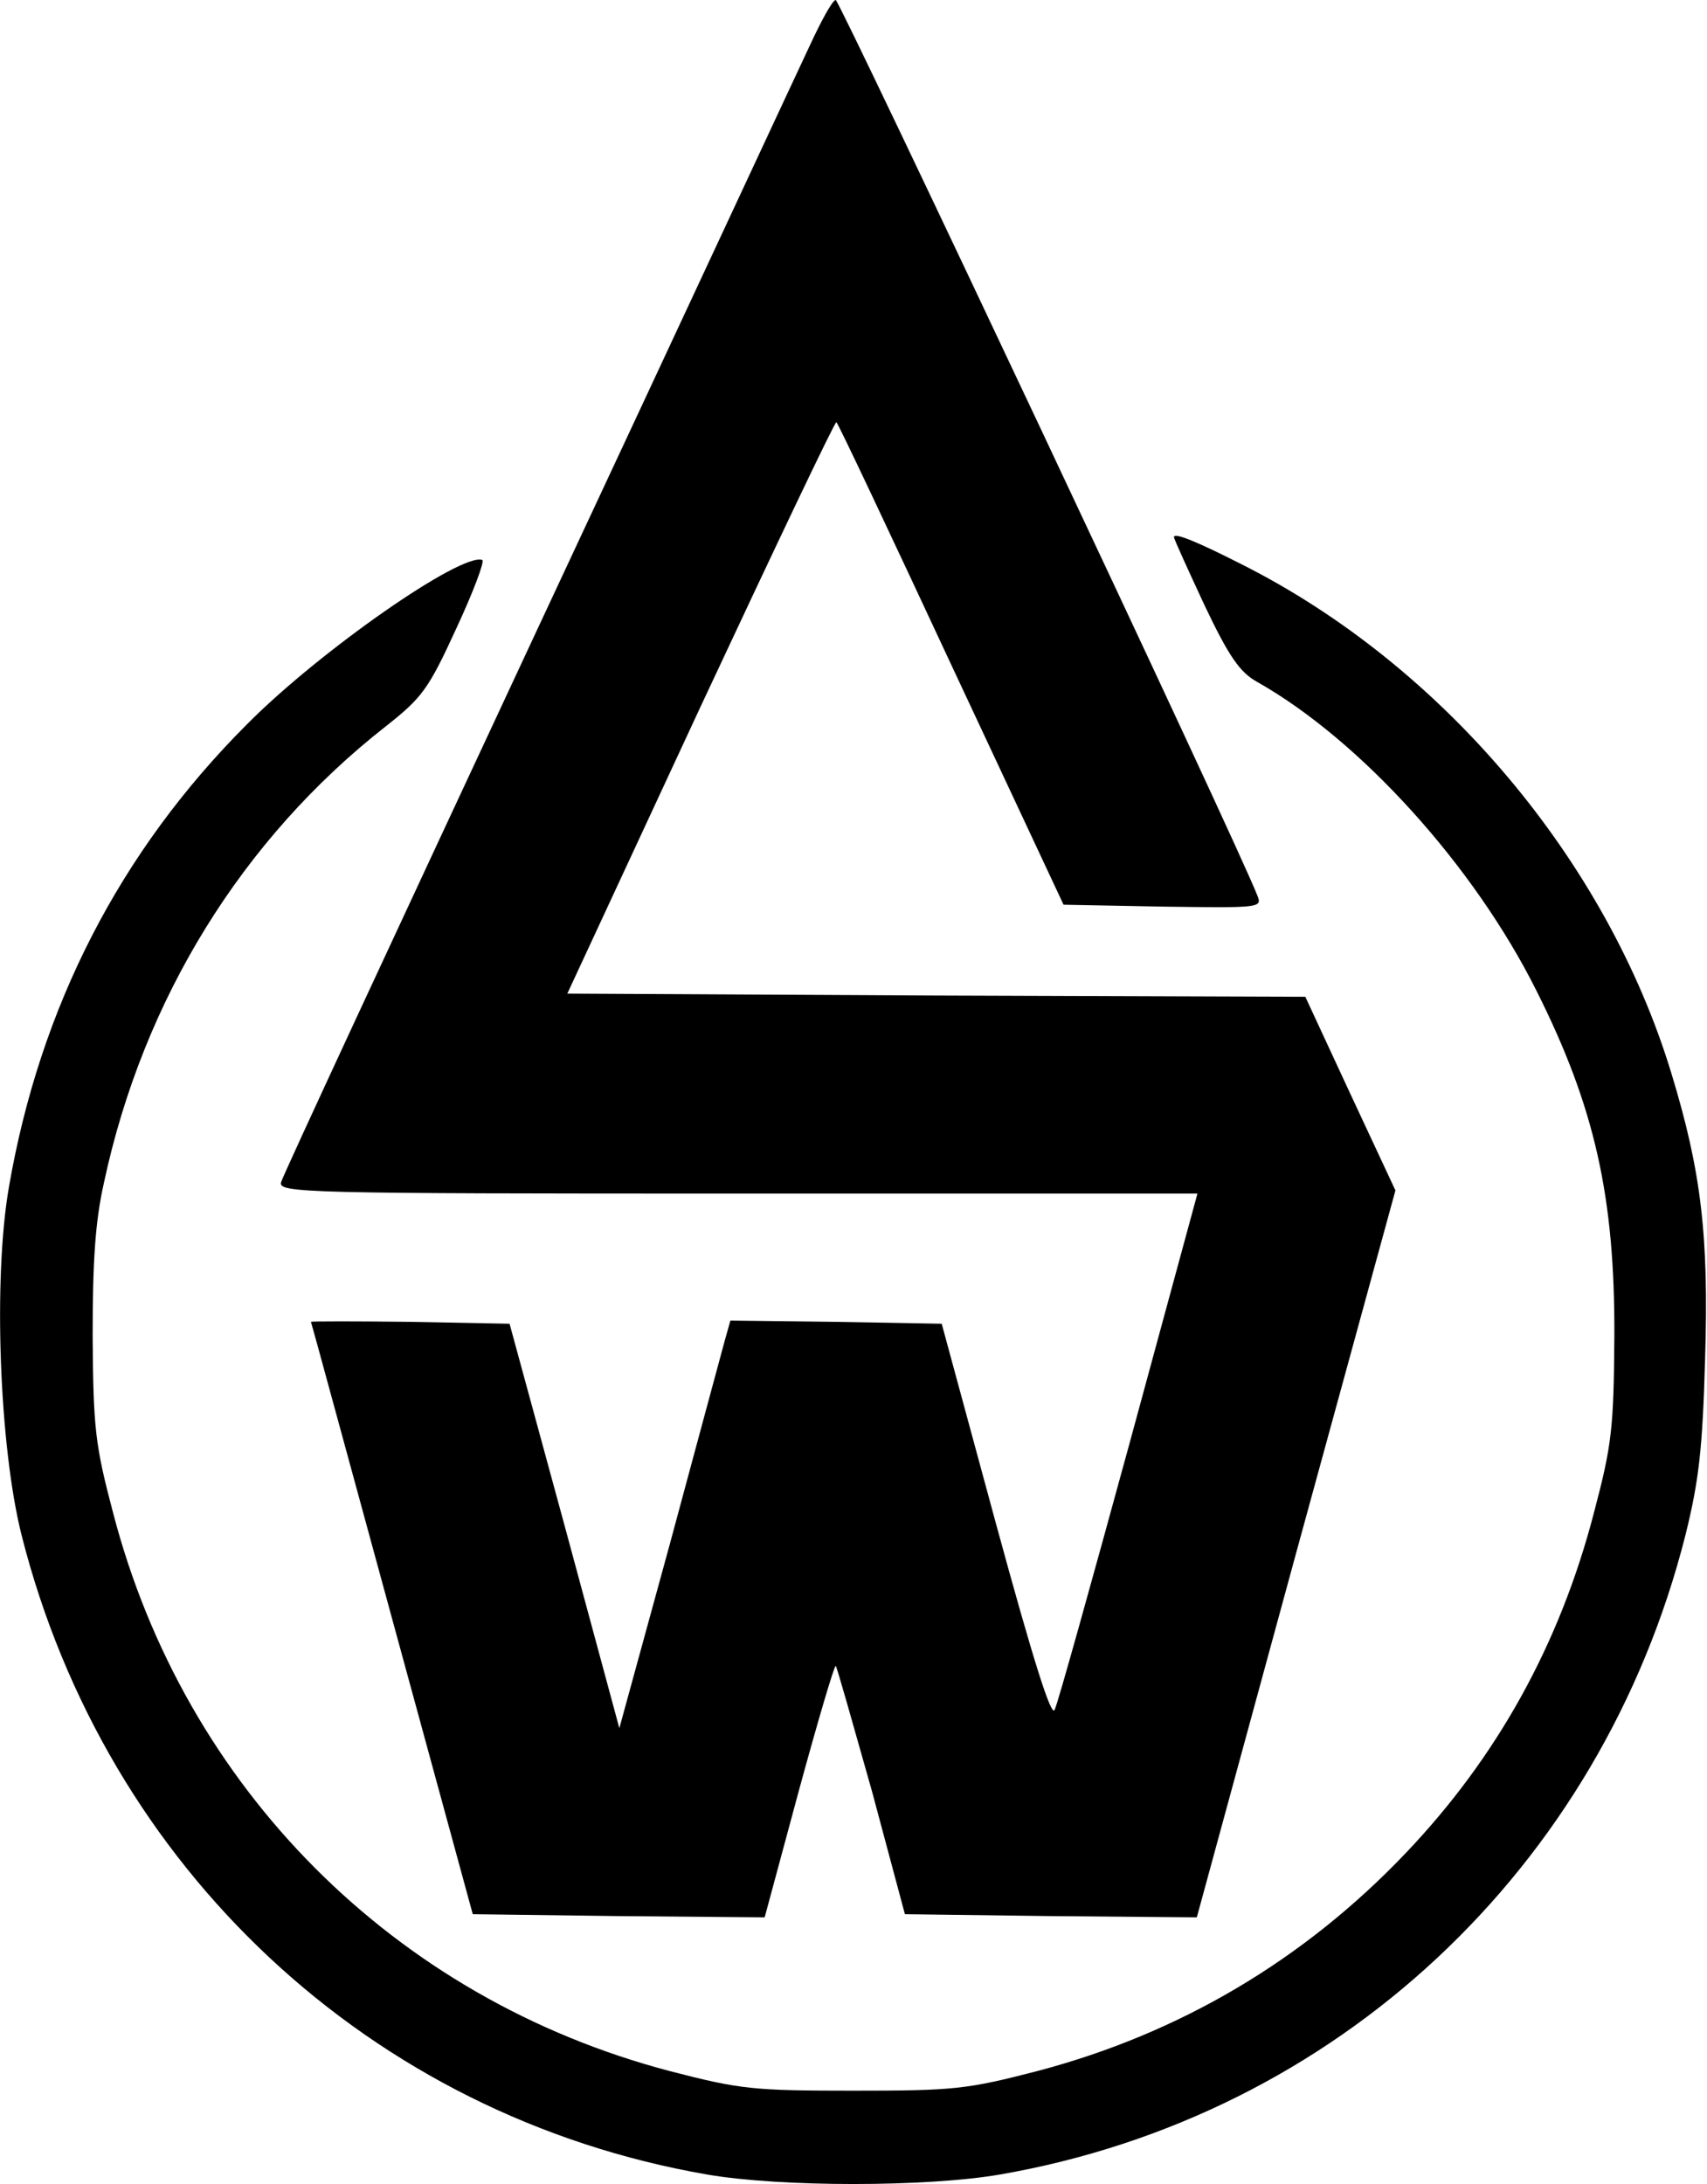
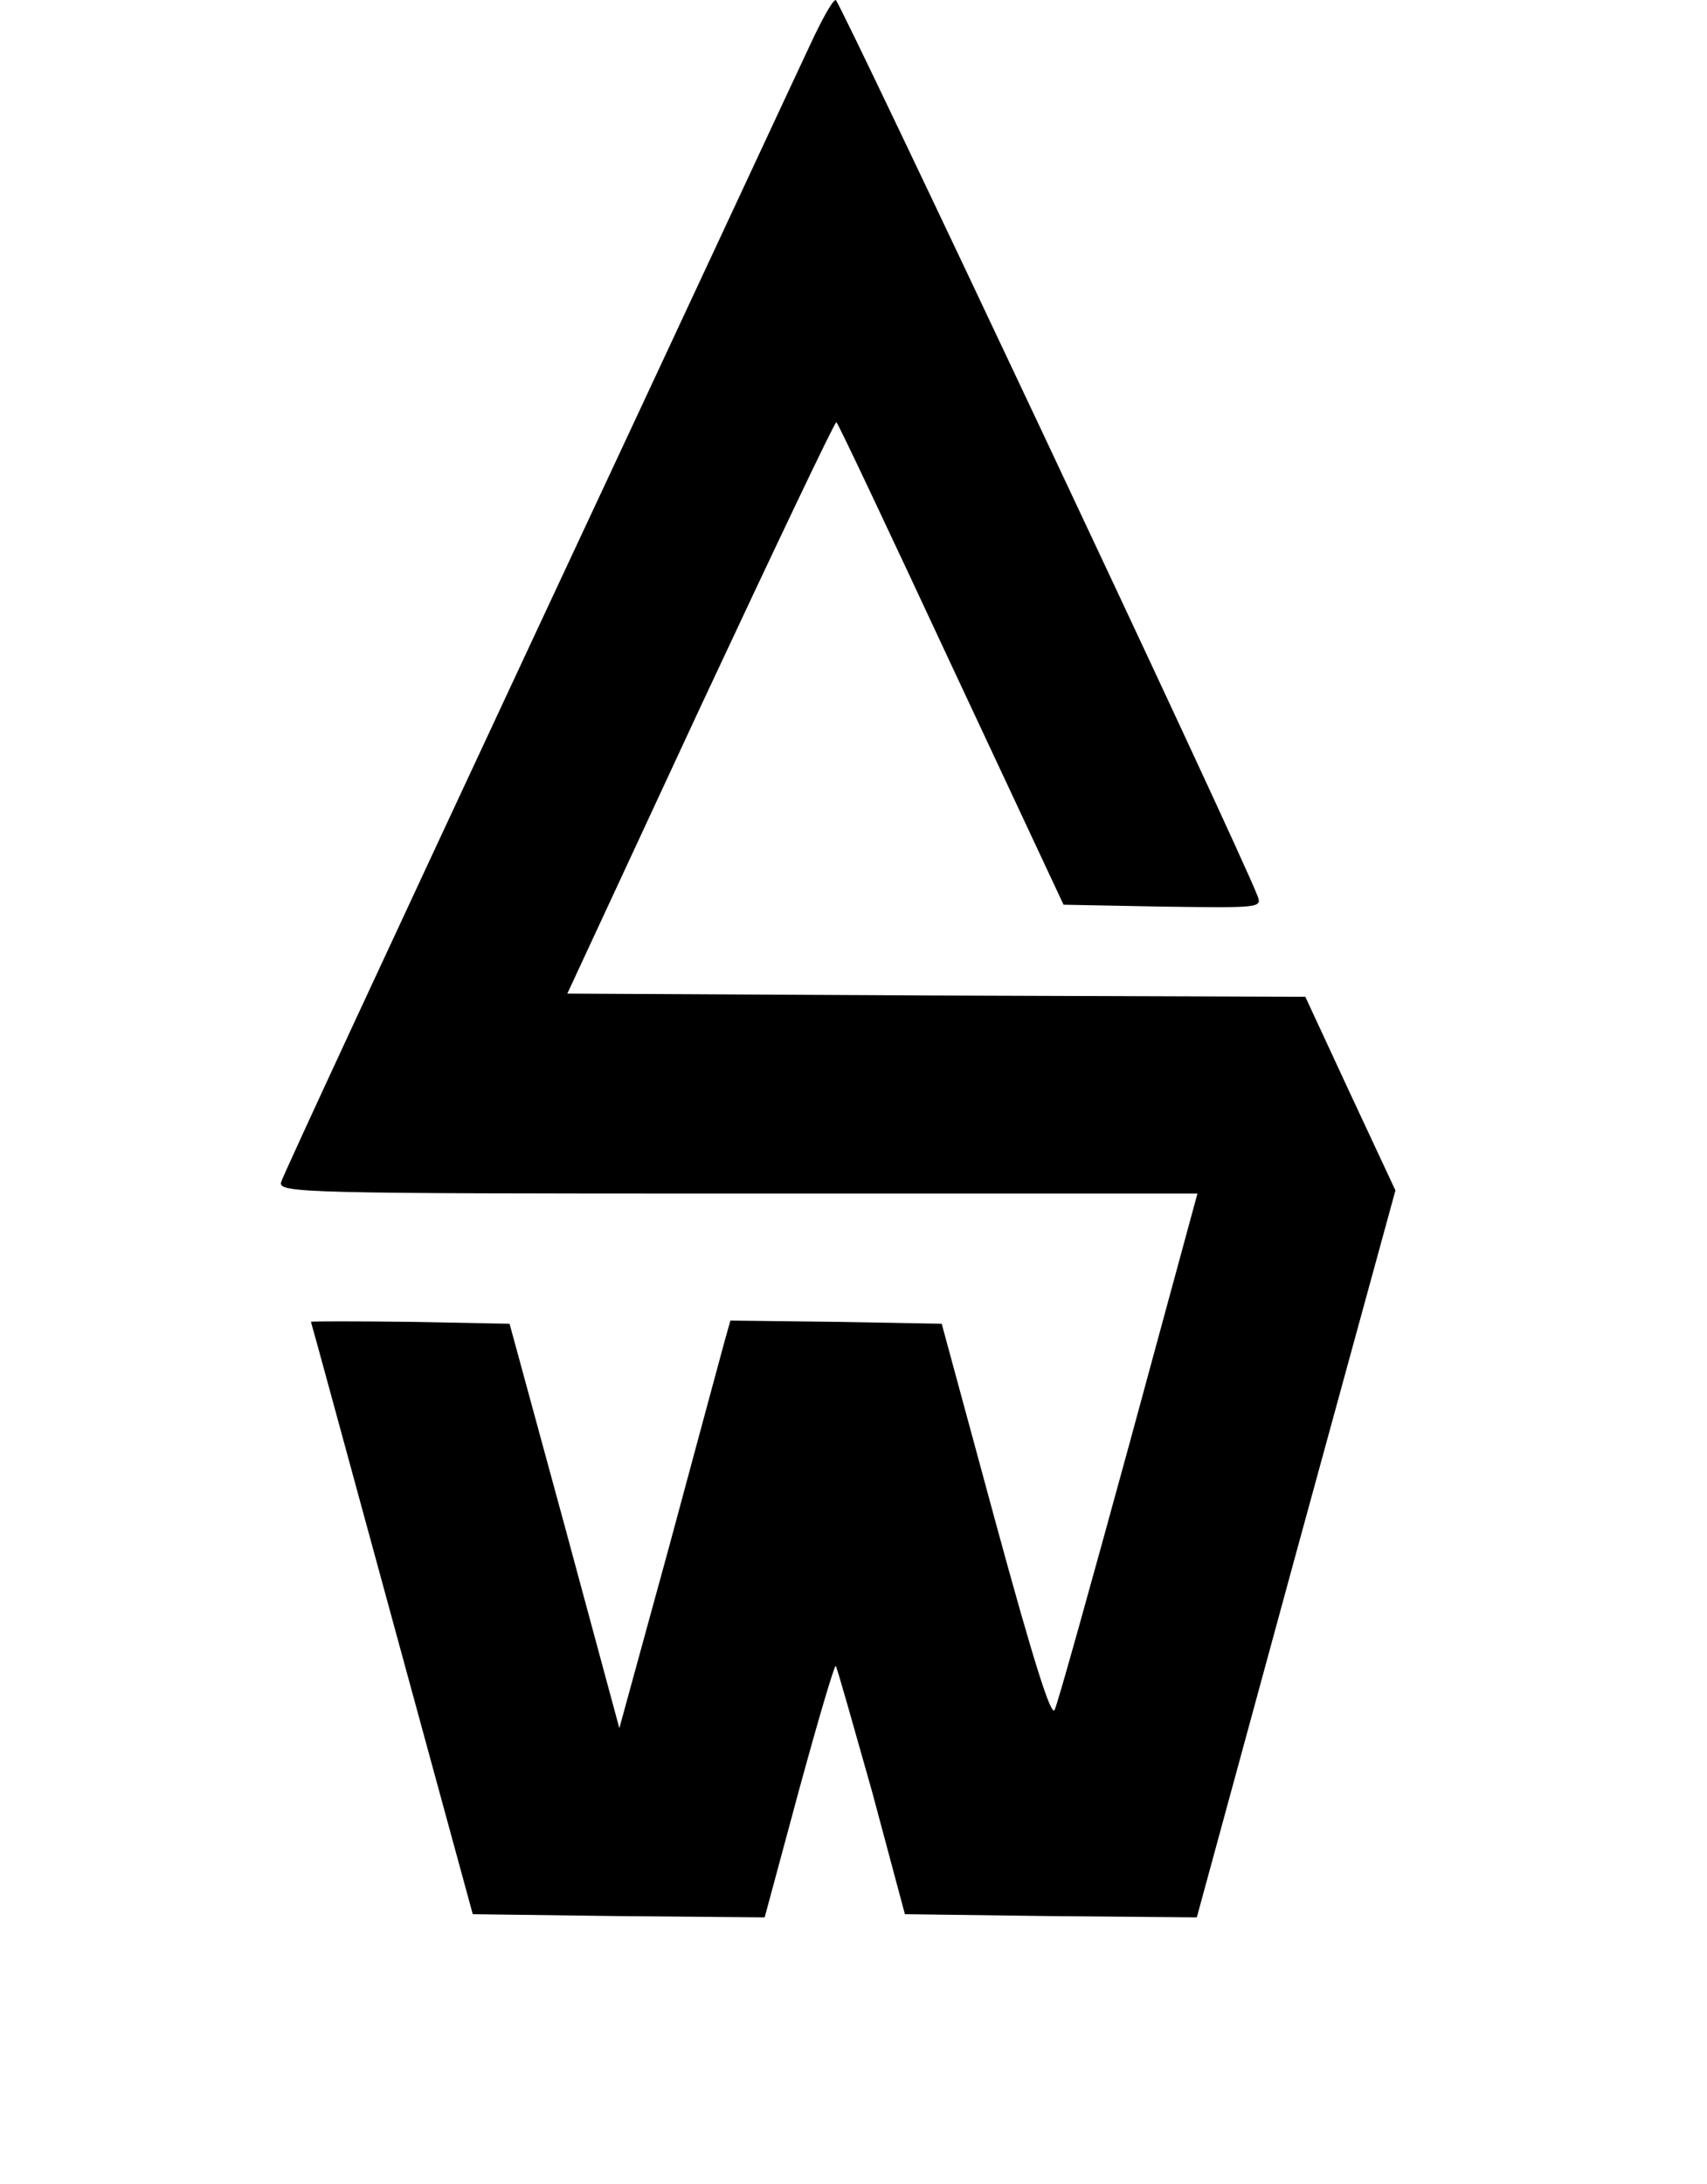
<svg xmlns="http://www.w3.org/2000/svg" version="1.0" width="269pt" height="344pt" viewBox="0 0 269 344" preserveAspectRatio="xMidYMid meet">
  <g transform="translate(0,344) scale(0.1,-0.1)" fill="#000000" stroke="none">
    <path d="M1276 3368 c-19 -40 -212 -455 -431 -923 -218 -467 -400 -858 -402 -867 -5 -17 34 -18 719 -18 l725 0 -108 -397 c-60 -219 -112 -406 -117 -416 -5 -13 -33 75 -93 295 l-85 313 -167 3 -166 2 -9 -32 c-5 -18 -44 -163 -87 -322 l-79 -288 -86 318 -87 319 -157 3 c-86 1 -156 1 -156 0 1 -2 58 -212 128 -468 l127 -465 230 -3 230 -2 54 200 c30 110 56 198 58 196 2 -2 27 -91 57 -197 l52 -194 230 -3 230 -2 156 572 157 573 -71 152 -71 153 -582 2 -581 3 210 452 c116 248 212 450 214 448 3 -2 84 -174 181 -382 l177 -378 157 -3 c149 -2 156 -2 149 16 -29 77 -659 1412 -665 1412 -5 0 -23 -33 -41 -72z" />
-     <path d="M1850 2594 c0 -3 22 -51 48 -107 39 -82 56 -106 83 -121 163 -92 342 -290 440 -486 92 -183 124 -325 123 -545 -1 -145 -4 -171 -32 -277 -54 -208 -153 -386 -297 -537 -160 -168 -356 -284 -580 -343 -112 -29 -132 -31 -290 -31 -158 0 -178 2 -290 31 -433 114 -764 445 -877 880 -28 106 -31 132 -32 277 0 119 4 181 18 243 62 289 218 541 444 718 57 45 67 58 111 154 27 58 45 106 41 108 -33 12 -256 -143 -371 -259 -200 -200 -326 -445 -375 -729 -25 -144 -15 -409 20 -548 133 -525 550 -915 1080 -1007 116 -20 346 -20 462 0 530 92 947 482 1080 1007 21 85 27 134 31 278 6 193 -6 295 -53 449 -102 336 -361 643 -677 802 -69 35 -107 51 -107 43z" />
  </g>
</svg>